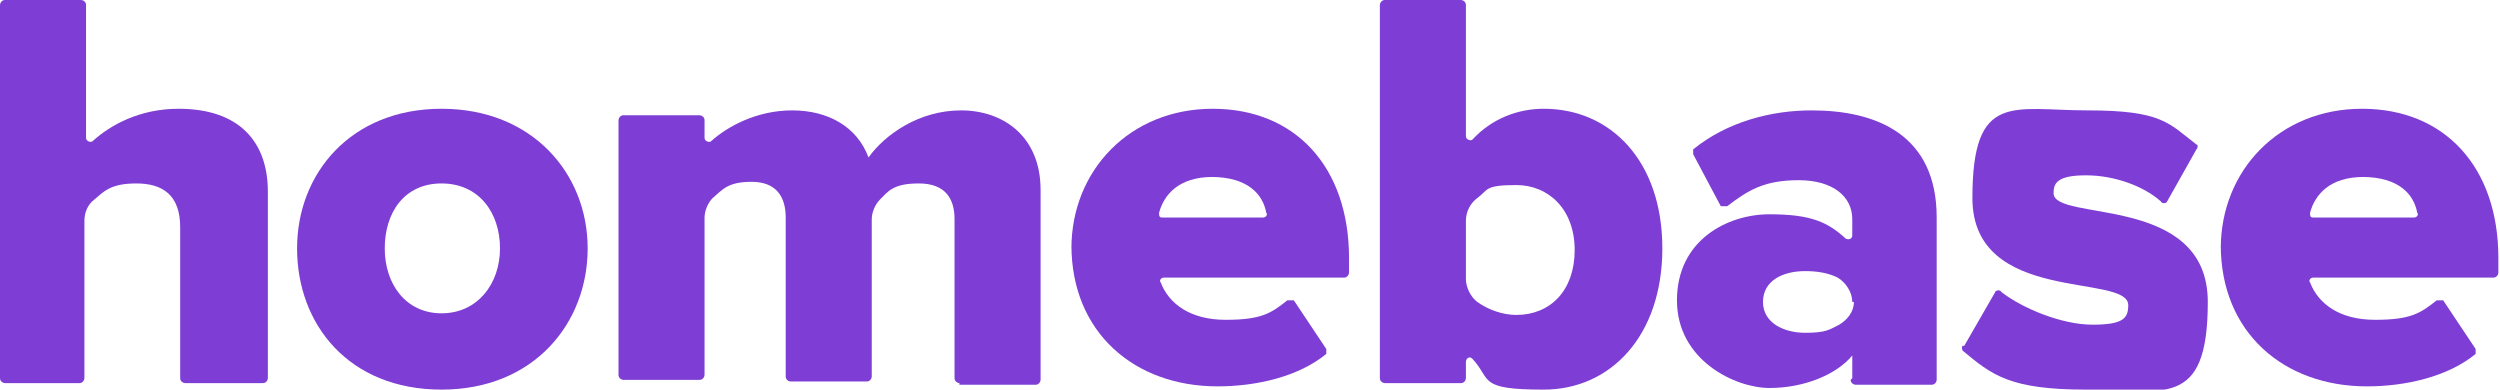
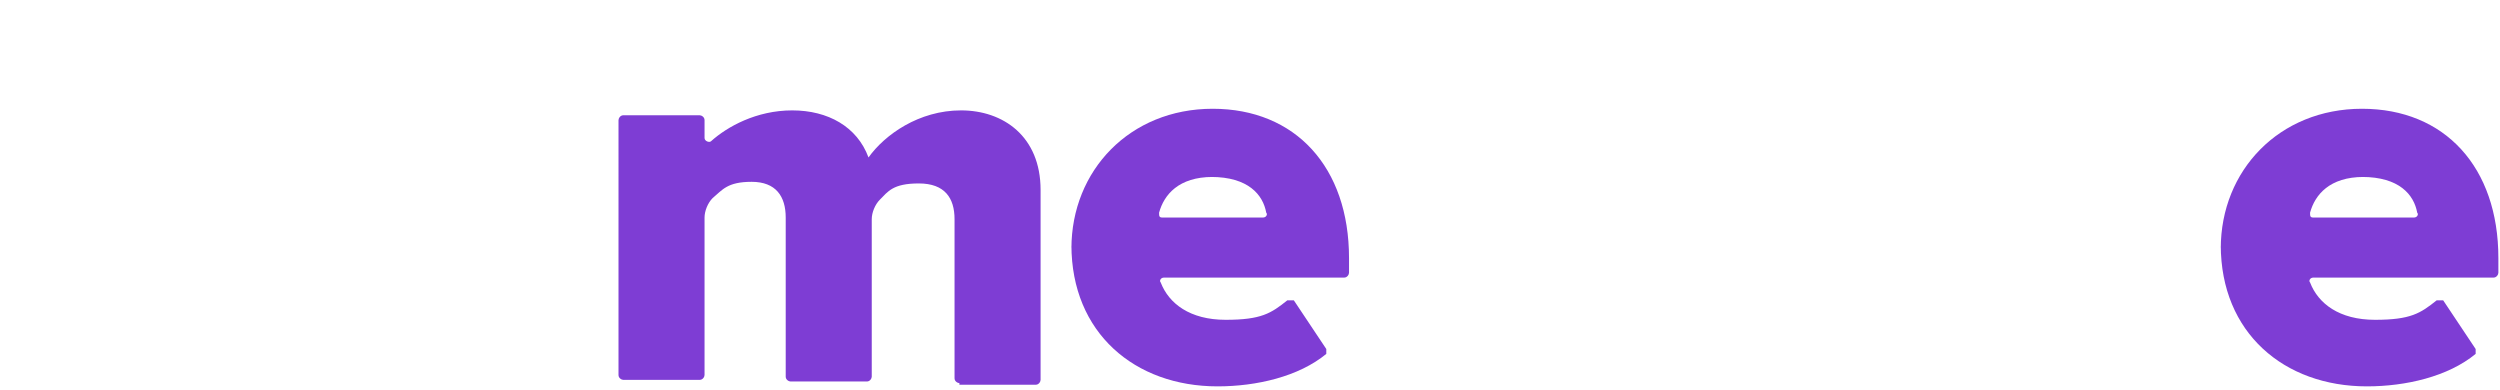
<svg xmlns="http://www.w3.org/2000/svg" id="Layer_1" version="1.1" viewBox="0 0 154 24">
  <defs>
    <style>
      .st0 {
        fill: #7e3dd4;
      }
    </style>
  </defs>
-   <path class="st0" d="M11.4,23.6c-.1,0-.3-.1-.3-.3v-9.3c0-2-1.1-2.7-2.7-2.7s-2,.5-2.6,1c-.4.3-.6.8-.6,1.3v9.7c0,.1-.1.3-.3.3H.3c-.1,0-.3-.1-.3-.3V.3c0-.1.1-.3.3-.3h4.7c.1,0,.3.1.3.3v8.2c0,.2.3.3.4.2,1.1-1,2.9-2,5.3-2,3.8,0,5.5,2.1,5.5,5.1v11.5c0,.1-.1.3-.3.3h-4.7Z" />
-   <path class="st0" d="M18.3,15.3c0-4.6,3.3-8.6,8.9-8.6s9,4,9,8.6-3.3,8.7-9,8.7-8.9-4-8.9-8.7ZM30.8,15.3c0-2.2-1.3-4-3.6-4s-3.5,1.8-3.5,4,1.3,4,3.5,4,3.6-1.8,3.6-4Z" />
  <path class="st0" d="M59.1,23.6c-.1,0-.3-.1-.3-.3v-9.8c0-1.3-.6-2.2-2.2-2.2s-1.9.5-2.4,1c-.3.3-.5.8-.5,1.2v9.7c0,.1-.1.3-.3.3h-4.7c-.1,0-.3-.1-.3-.3v-9.8c0-1.3-.6-2.2-2.1-2.2s-1.8.5-2.4,1c-.3.3-.5.8-.5,1.2v9.7c0,.1-.1.3-.3.3h-4.7c-.1,0-.3-.1-.3-.3V7.4c0-.1.1-.3.3-.3h4.7c.1,0,.3.1.3.3v1.1c0,.2.3.3.4.2,1-.9,2.8-1.9,5-1.9s4,1,4.7,2.9c1-1.4,3.1-2.9,5.7-2.9s4.9,1.6,4.9,4.9v11.7c0,.1-.1.3-.3.3h-4.7Z" />
  <path class="st0" d="M66,15.3c0-4.8,3.6-8.6,8.7-8.6s8.4,3.6,8.4,9.2v.9c0,.1-.1.3-.3.3h-11.1c-.2,0-.3.2-.2.3.5,1.3,1.8,2.3,4,2.3s2.8-.4,3.8-1.2c.1,0,.3,0,.4,0l2,3c0,.1,0,.3,0,.3-1.7,1.4-4.3,2-6.7,2-5.1,0-9-3.3-9-8.7h0ZM74.7,10.9c-2.1,0-3,1.1-3.3,2.2,0,.2,0,.3.2.3h6.2c.2,0,.3-.2.2-.3-.2-1.1-1.1-2.2-3.4-2.2Z" />
-   <path class="st0" d="M85,23.3V.3c0-.1.1-.3.3-.3h4.7c.1,0,.3.1.3.3v8.1c0,.2.3.3.4.2,1.2-1.3,2.8-1.9,4.4-1.9,4.1,0,7.3,3.2,7.3,8.6s-3.2,8.7-7.3,8.7-3.2-.6-4.4-1.9c-.2-.2-.4,0-.4.2v1c0,.1-.1.3-.3.3h-4.7c-.1,0-.3-.1-.3-.3ZM93.4,19.4c2.1,0,3.6-1.5,3.6-4s-1.6-4-3.6-4-1.7.3-2.4.8c-.4.3-.7.8-.7,1.4v3.6c0,.5.3,1.1.7,1.4.7.5,1.6.8,2.4.8h0Z" />
-   <path class="st0" d="M114.1,23.3v-1.4c-1,1.2-3,2-5.1,2s-5.7-1.7-5.7-5.4,3.1-5.3,5.7-5.3,3.6.5,4.7,1.5c.2.1.4,0,.4-.2v-1c0-1.4-1.2-2.4-3.3-2.4s-3.1.6-4.4,1.6c-.1,0-.3,0-.4,0l-1.7-3.2c0-.1,0-.2,0-.3,2.1-1.7,4.8-2.4,7.3-2.4,4,0,7.7,1.5,7.7,6.6v10c0,.1-.1.3-.3.3h-4.7c-.1,0-.3-.1-.3-.3h0ZM114.1,18.6c0-.6-.4-1.2-.9-1.5-.6-.3-1.3-.4-2-.4-1.4,0-2.6.6-2.6,1.9s1.3,1.9,2.6,1.9,1.5-.2,2.1-.5c.5-.3.9-.8.9-1.4h0Z" />
-   <path class="st0" d="M121,21.3l1.9-3.3c0-.1.3-.2.4,0,1.3,1,3.7,2,5.6,2s2.2-.4,2.2-1.2c0-2-9.6,0-9.6-6.6s2.5-5.4,7.1-5.4,5,.8,6.7,2.1c.1,0,.1.2,0,.3l-1.8,3.2c0,.1-.3.2-.4,0-1-.9-2.8-1.6-4.6-1.6s-2,.5-2,1.1c0,1.8,9.5,0,9.5,6.7s-2.8,5.4-7.5,5.4-5.8-.9-7.6-2.4c0,0-.1-.2,0-.3h0Z" />
  <path class="st0" d="M136.8,15.3c0-4.8,3.6-8.6,8.7-8.6s8.4,3.6,8.4,9.2v.9c0,.1-.1.3-.3.3h-11.1c-.2,0-.3.2-.2.3.5,1.3,1.8,2.3,4,2.3s2.8-.4,3.8-1.2c.1,0,.3,0,.4,0l2,3c0,.1,0,.3,0,.3-1.7,1.4-4.3,2-6.7,2-5.1,0-9-3.3-9-8.7h0ZM145.6,10.9c-2.1,0-3,1.1-3.3,2.2,0,.2,0,.3.2.3h6.2c.2,0,.3-.2.2-.3-.2-1.1-1.1-2.2-3.4-2.2Z" />
</svg>